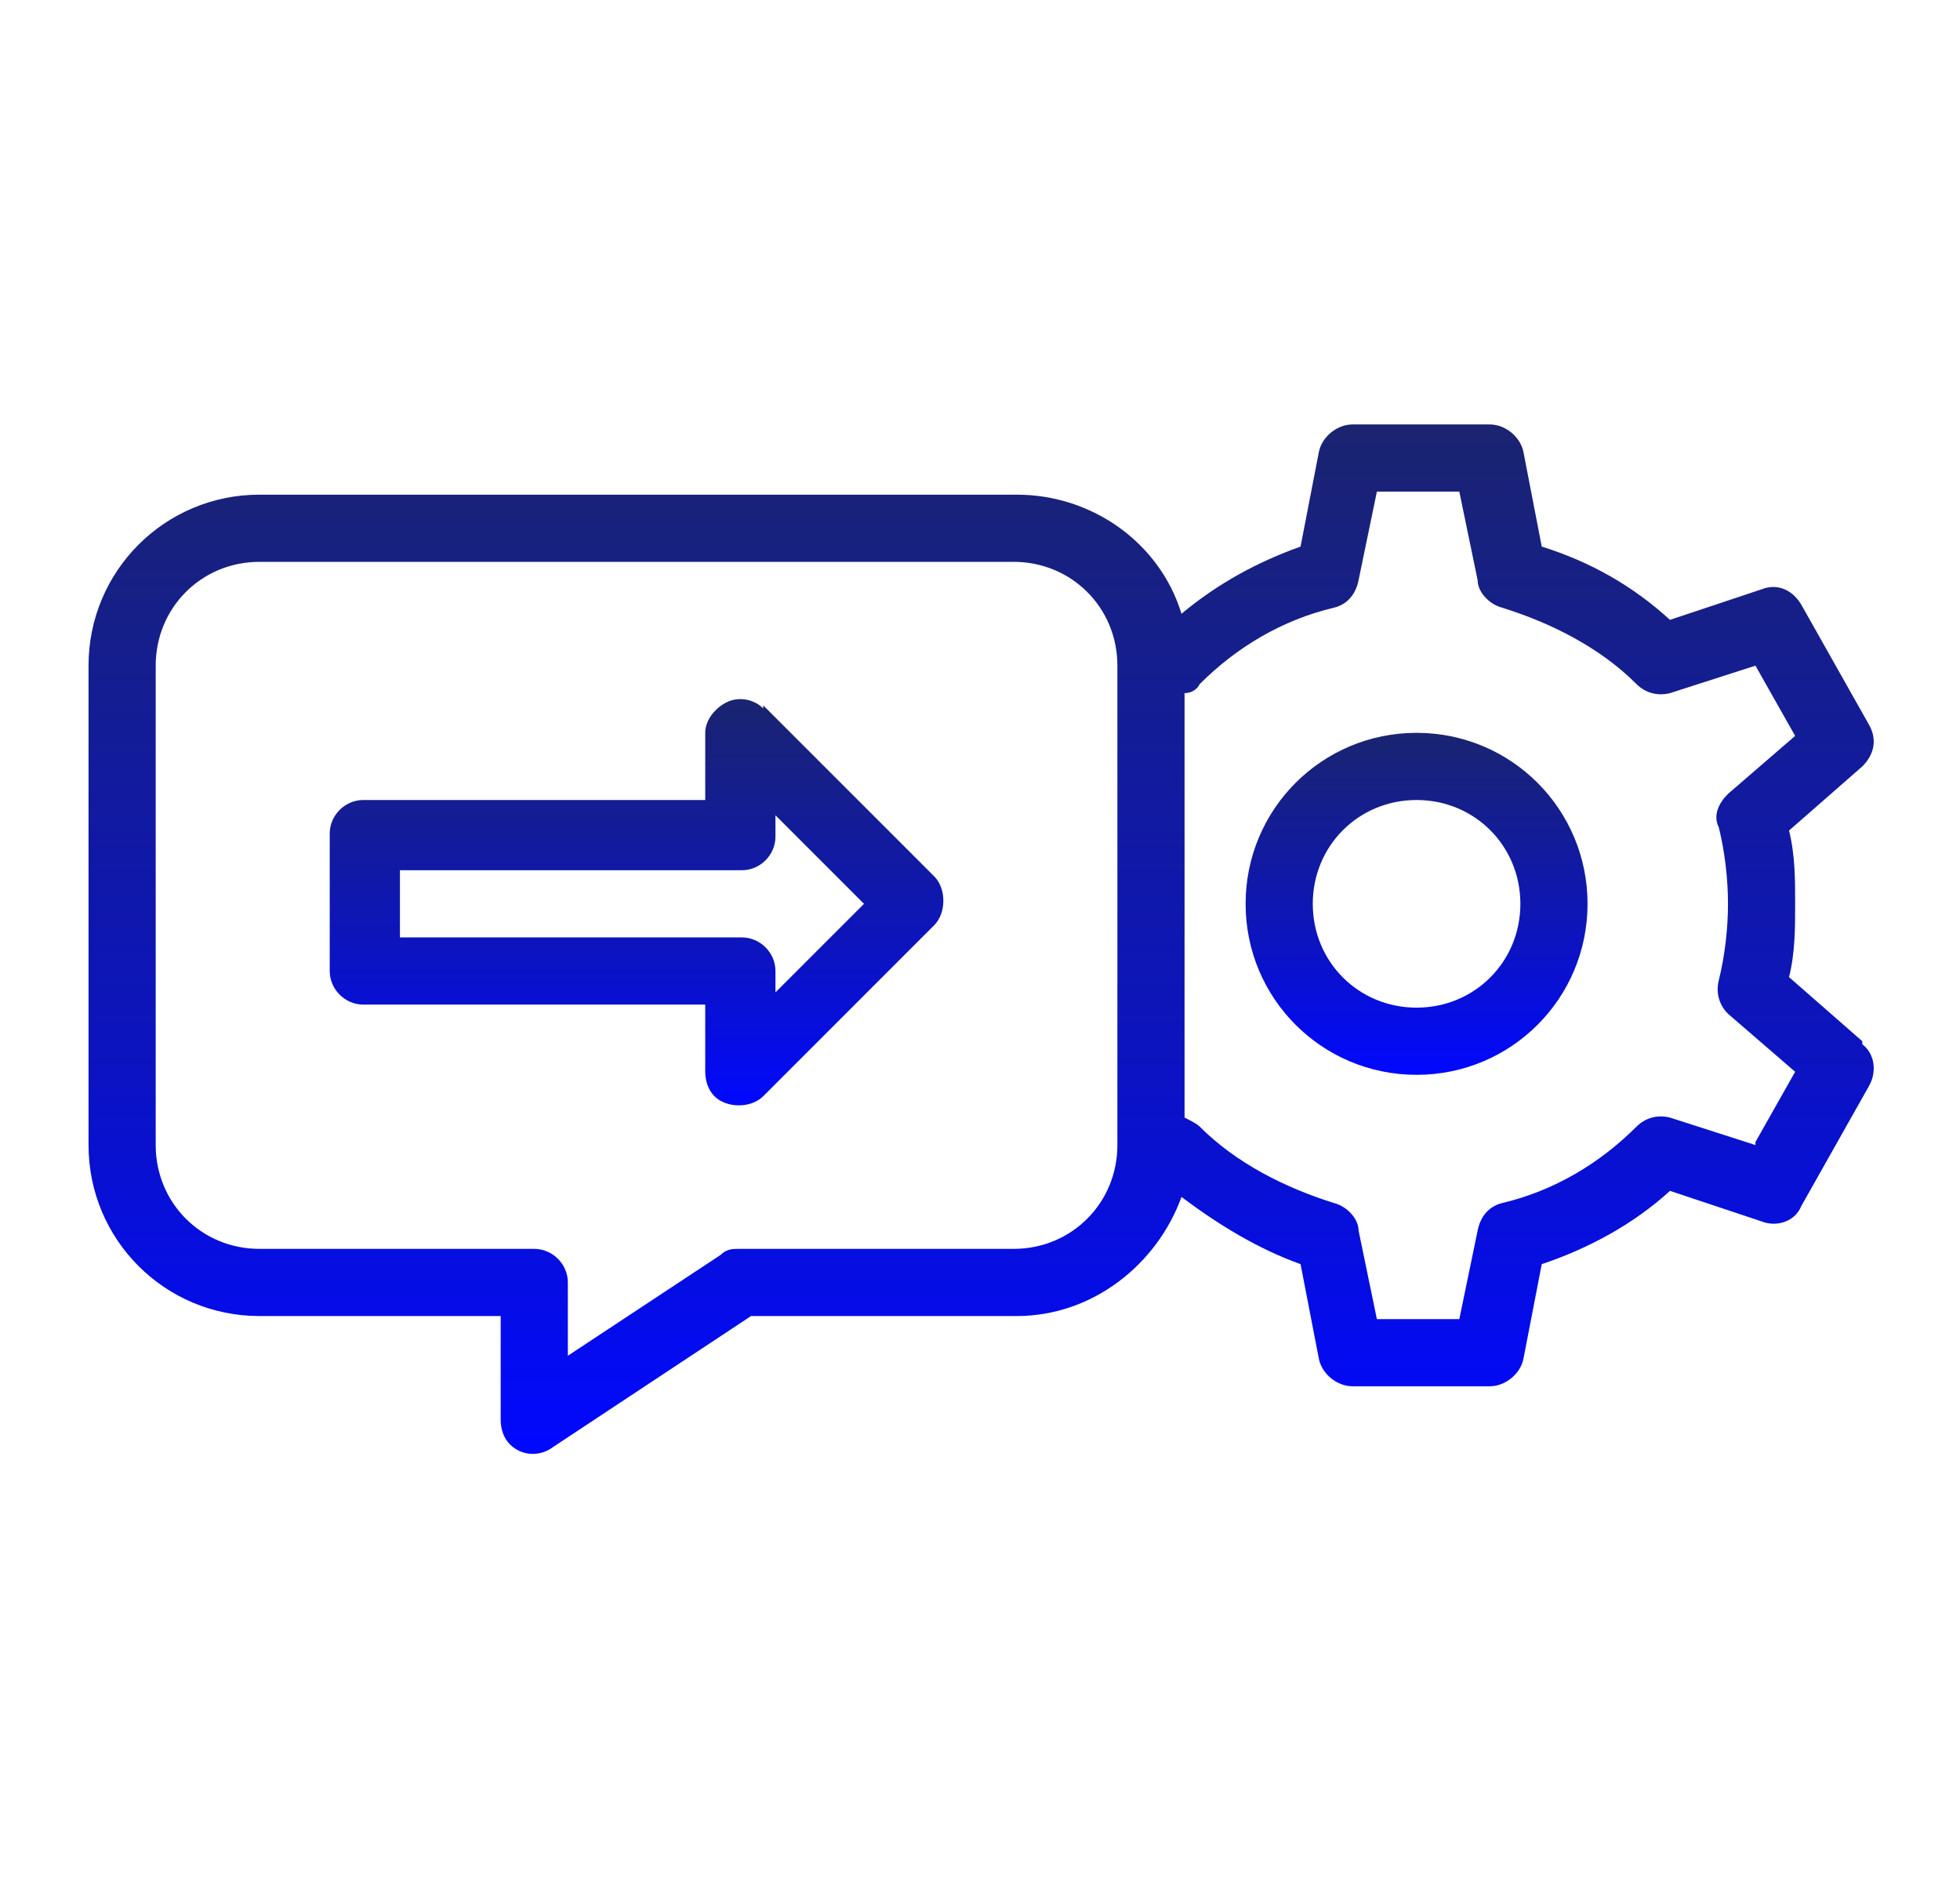
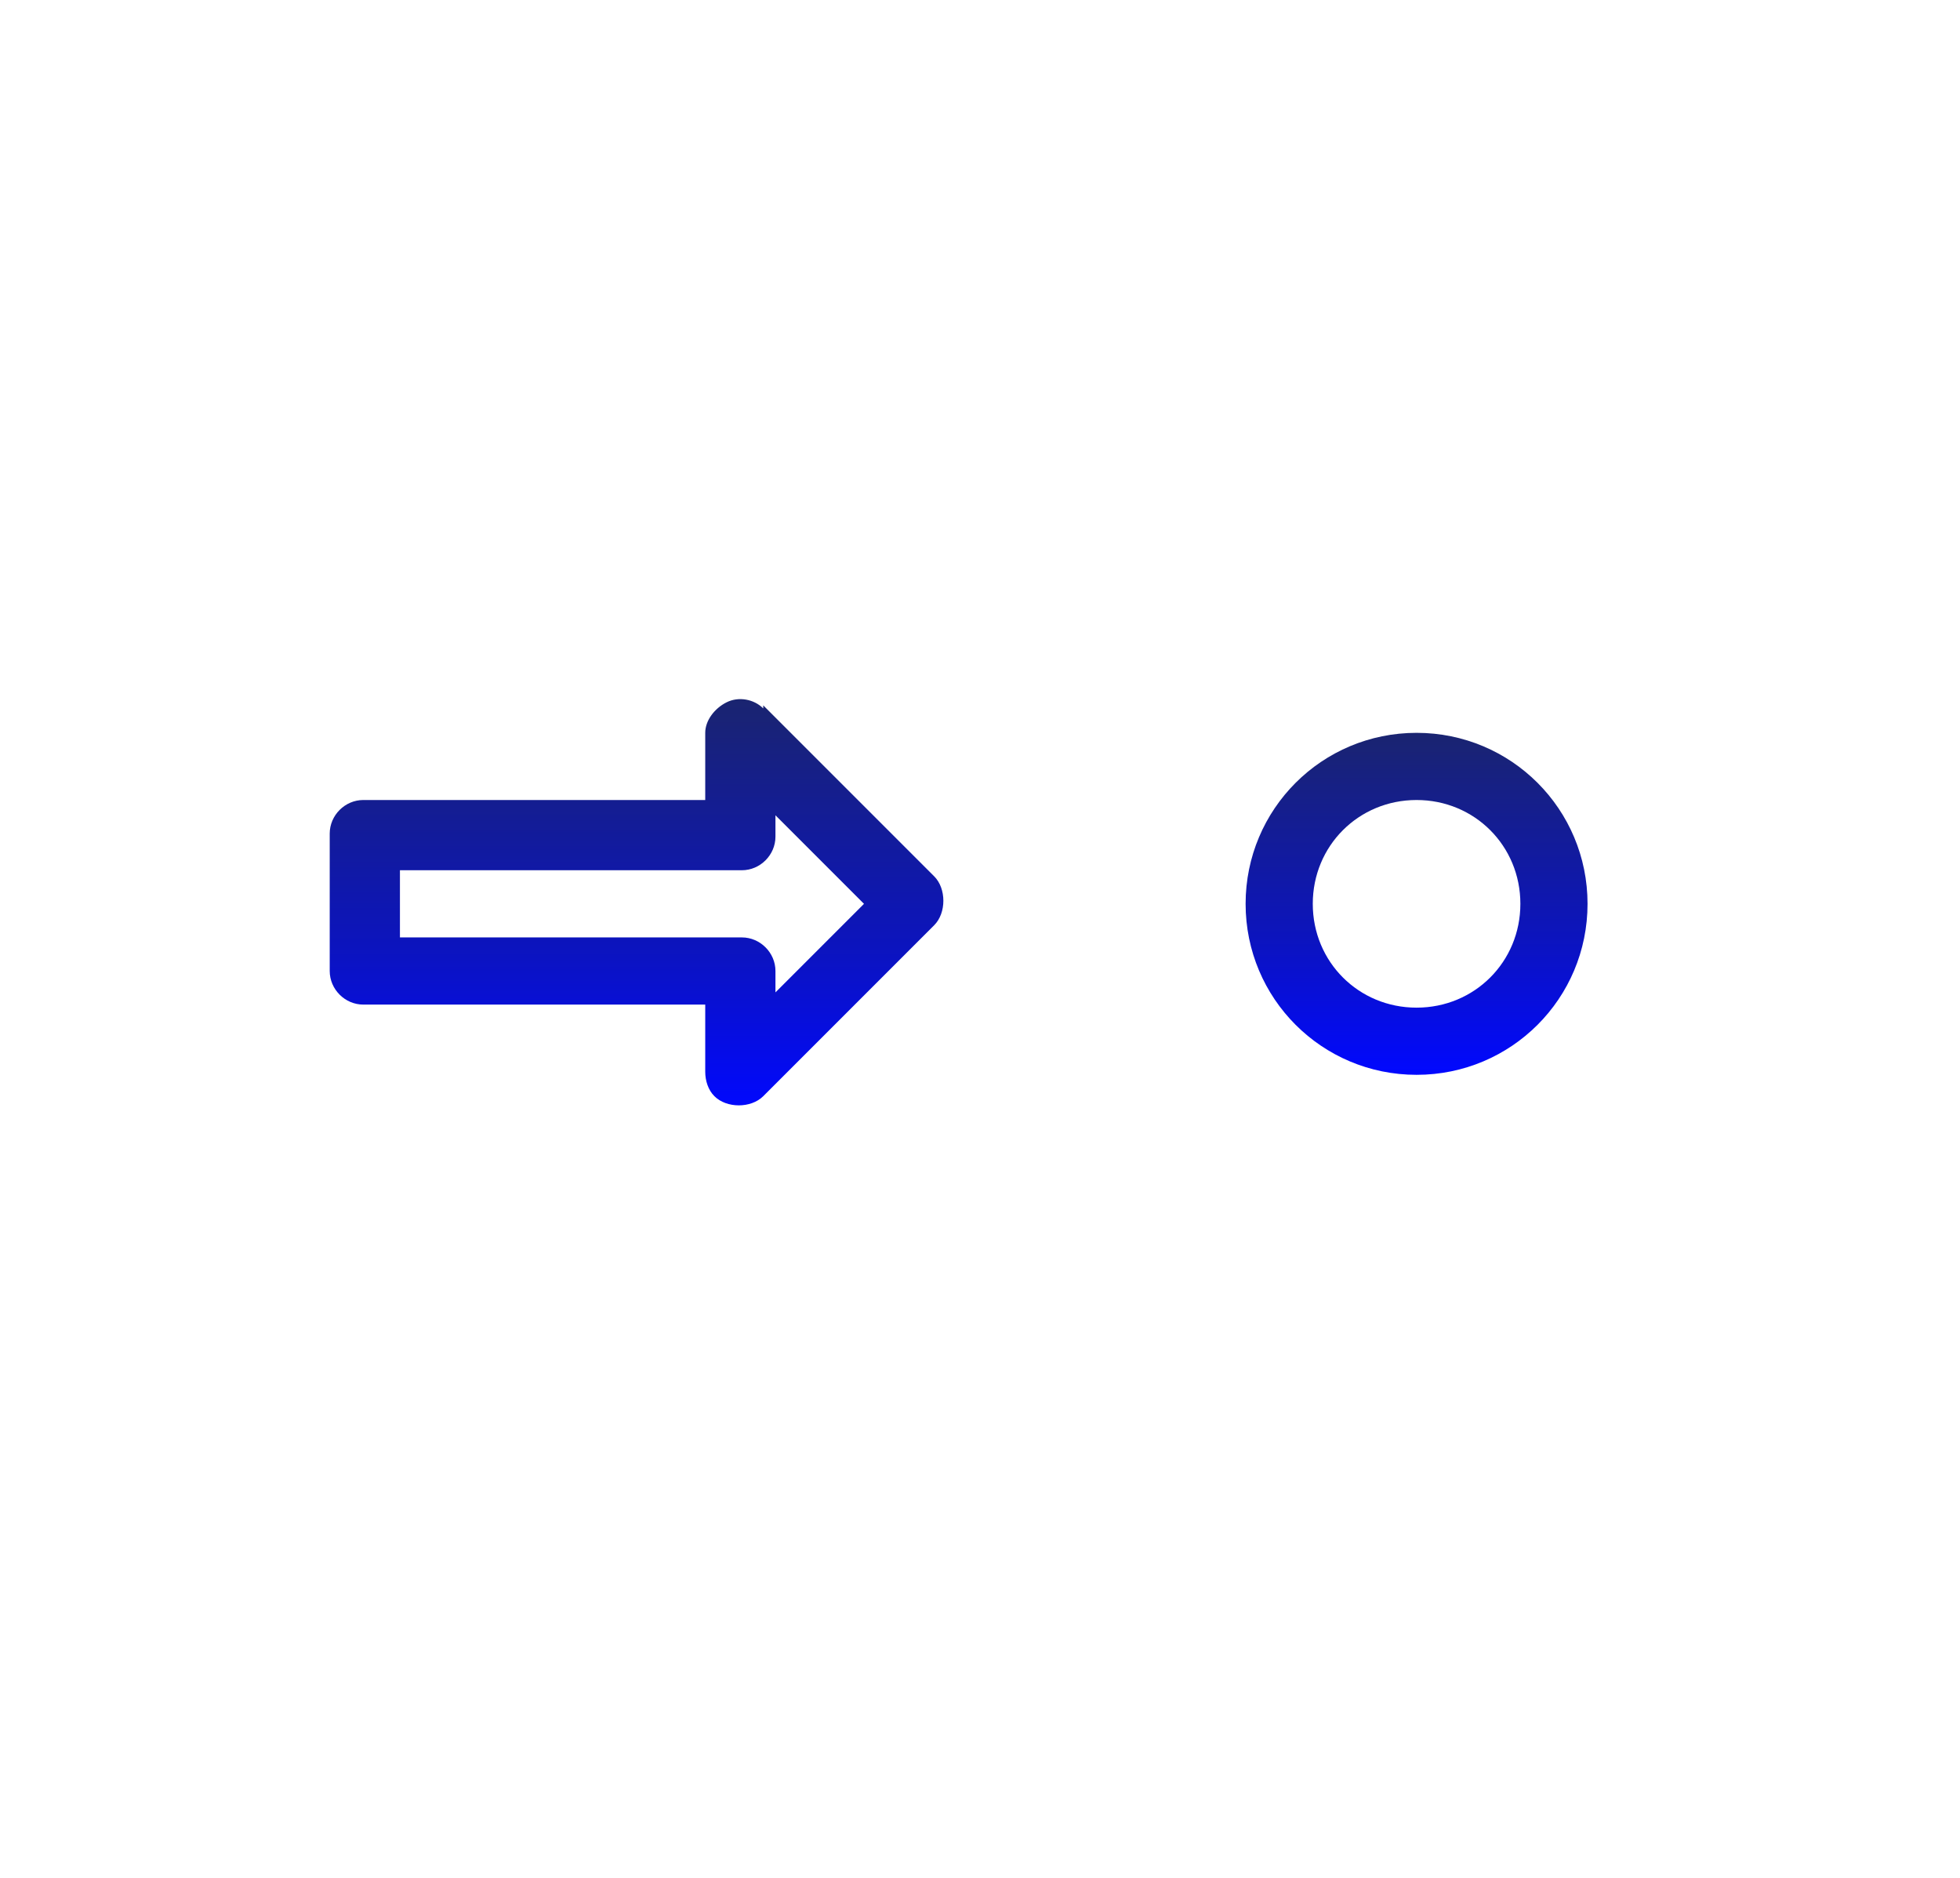
<svg xmlns="http://www.w3.org/2000/svg" xmlns:xlink="http://www.w3.org/1999/xlink" id="Layer_2" version="1.1" viewBox="0 0 64.2 61.5">
  <defs>
    <style>
      .st0 {
        fill: url(#linear-gradient2);
      }

      .st1 {
        fill: url(#linear-gradient1);
      }

      .st2 {
        fill: url(#linear-gradient);
      }
    </style>
    <linearGradient id="linear-gradient" x1="32.1" y1="47.6" x2="32.1" y2="13.9" gradientUnits="userSpaceOnUse">
      <stop offset="0" stop-color="#0108ff" />
      <stop offset=".4" stop-color="#0c14be" />
      <stop offset="1" stop-color="#1a2470" />
    </linearGradient>
    <linearGradient id="linear-gradient1" x1="46.4" y1="35.2" x2="46.4" y2="24" xlink:href="#linear-gradient" />
    <linearGradient id="linear-gradient2" x1="20.9" y1="36.4" x2="20.9" y2="22.9" xlink:href="#linear-gradient" />
  </defs>
-   <path class="st2" d="M61,34.1l-2.4-2.1c.2-.8.2-1.6.2-2.4s0-1.6-.2-2.4l2.4-2.1c.4-.4.5-.9.2-1.4l-2.2-3.9c-.3-.5-.8-.7-1.3-.5l-3,1c-1.2-1.1-2.6-1.9-4.2-2.4l-.6-3.1c-.1-.5-.6-.9-1.1-.9h-4.5c-.5,0-1,.4-1.1.9l-.6,3.1c-1.4.5-2.7,1.2-3.9,2.2-.7-2.3-2.9-3.9-5.4-3.9H8.5c-3.1,0-5.6,2.5-5.6,5.6v15.7c0,3.1,2.5,5.6,5.6,5.6h7.9v3.4c0,.3.1.6.3.8.4.4,1,.4,1.4.1l6.5-4.3h8.7c2.5,0,4.6-1.7,5.4-3.9,1.2.9,2.5,1.7,3.9,2.2l.6,3.1c.1.5.6.9,1.1.9h4.5c.5,0,1-.4,1.1-.9l.6-3.1c1.5-.5,3-1.3,4.2-2.4l3,1c.5.2,1.1,0,1.3-.5l2.2-3.9c.3-.5.2-1.1-.2-1.4h0ZM36.6,37.5c0,1.9-1.5,3.4-3.4,3.4h-9c-.2,0-.4,0-.6.2l-5,3.3v-2.4c0-.6-.5-1.1-1.1-1.1h-9c-1.9,0-3.4-1.5-3.4-3.4v-15.7c0-1.9,1.5-3.4,3.4-3.4h24.7c1.9,0,3.4,1.5,3.4,3.4v15.7ZM57.5,37.5l-2.8-.9c-.4-.1-.8,0-1.1.3-1.2,1.2-2.7,2.1-4.4,2.5-.4.1-.7.4-.8.9l-.6,2.9h-2.7l-.6-2.9c0-.4-.4-.8-.8-.9-1.6-.5-3.2-1.3-4.4-2.5-.1-.1-.3-.2-.5-.3v-13.9c.2,0,.4-.1.5-.3,1.2-1.2,2.7-2.1,4.4-2.5.4-.1.7-.4.8-.9l.6-2.9h2.7l.6,2.9c0,.4.4.8.8.9,1.6.5,3.2,1.3,4.4,2.5.3.3.7.4,1.1.3l2.8-.9,1.3,2.3-2.2,1.9c-.3.3-.5.7-.3,1.1.2.8.3,1.7.3,2.5s-.1,1.7-.3,2.5c-.1.4,0,.8.3,1.1l2.2,1.9-1.3,2.3Z" />
  <path class="st1" d="M46.4,24c-3.1,0-5.6,2.5-5.6,5.6s2.5,5.6,5.6,5.6,5.6-2.5,5.6-5.6-2.5-5.6-5.6-5.6ZM46.4,33c-1.9,0-3.4-1.5-3.4-3.4s1.5-3.4,3.4-3.4,3.4,1.5,3.4,3.4-1.5,3.4-3.4,3.4Z" />
  <path class="st0" d="M25,23.2c-.3-.3-.8-.4-1.2-.2-.4.2-.7.6-.7,1v2.2h-11.2c-.6,0-1.1.5-1.1,1.1v4.5c0,.6.5,1.1,1.1,1.1h11.2v2.2c0,.3.1.6.3.8.4.4,1.2.4,1.6,0l5.6-5.6c.4-.4.4-1.2,0-1.6l-5.6-5.6ZM25.4,32.5v-.7c0-.6-.5-1.1-1.1-1.1h-11.2v-2.2h11.2c.6,0,1.1-.5,1.1-1.1v-.7l2.9,2.9-2.9,2.9Z" />
</svg>